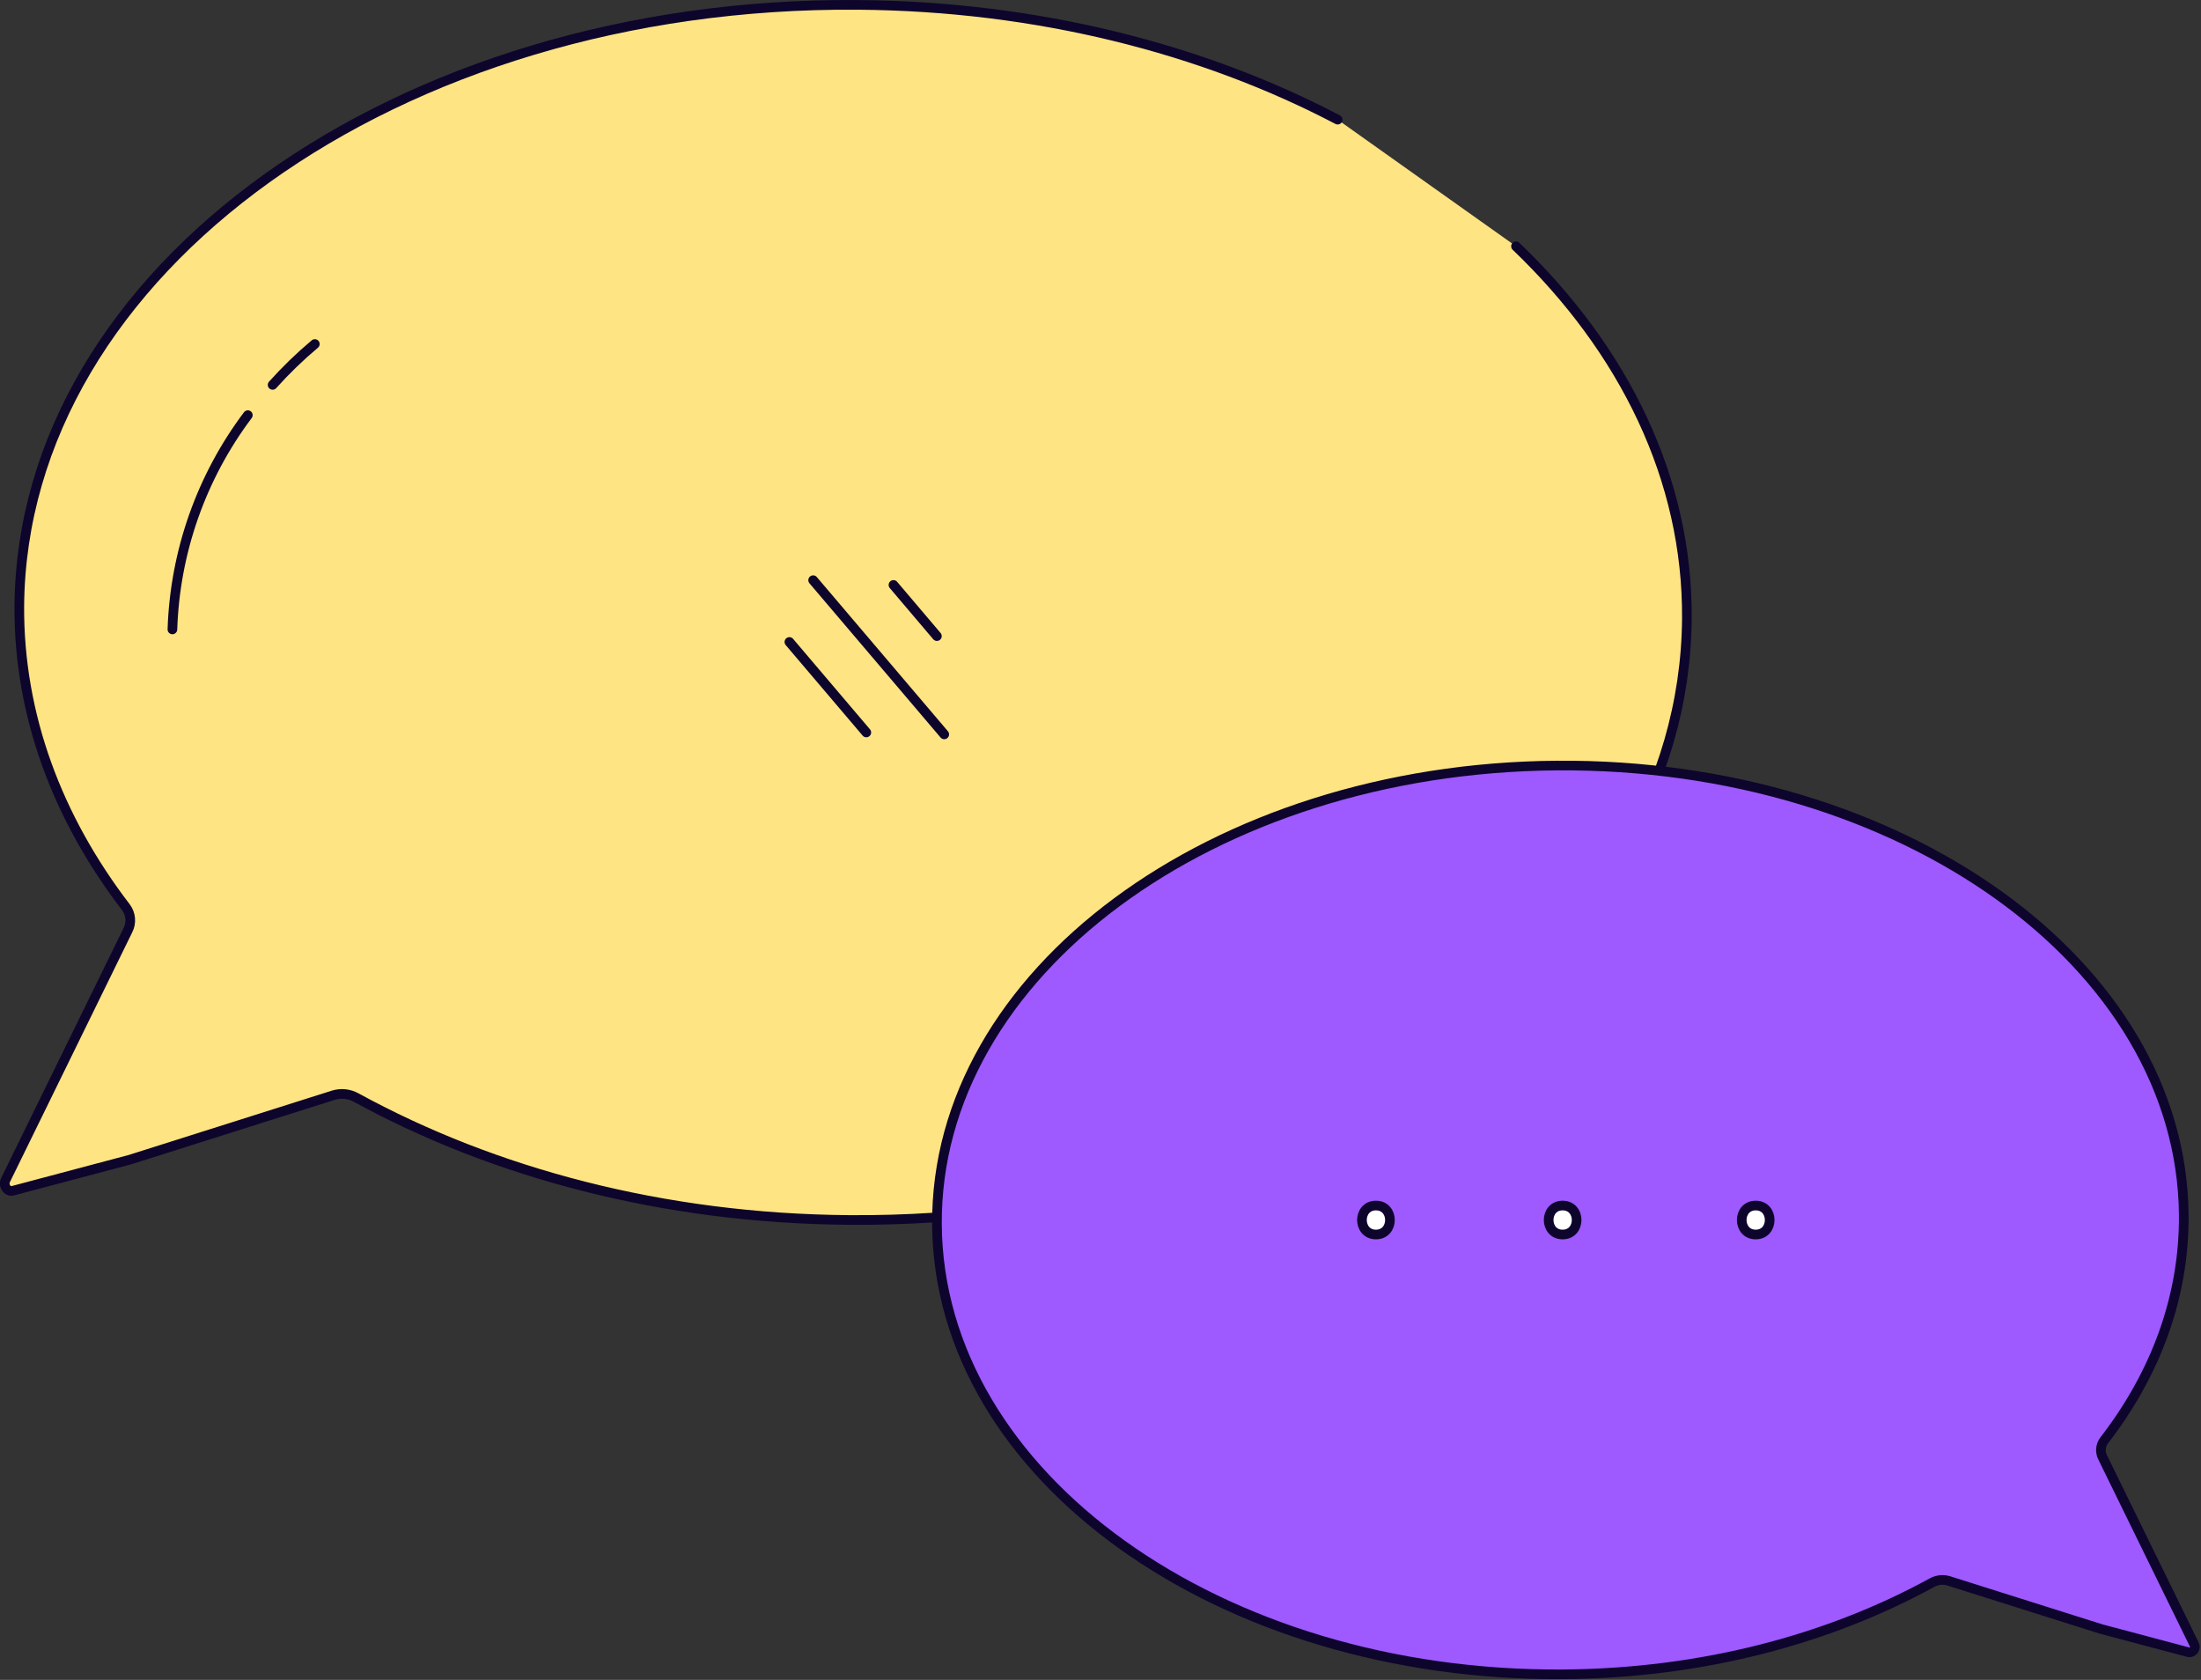
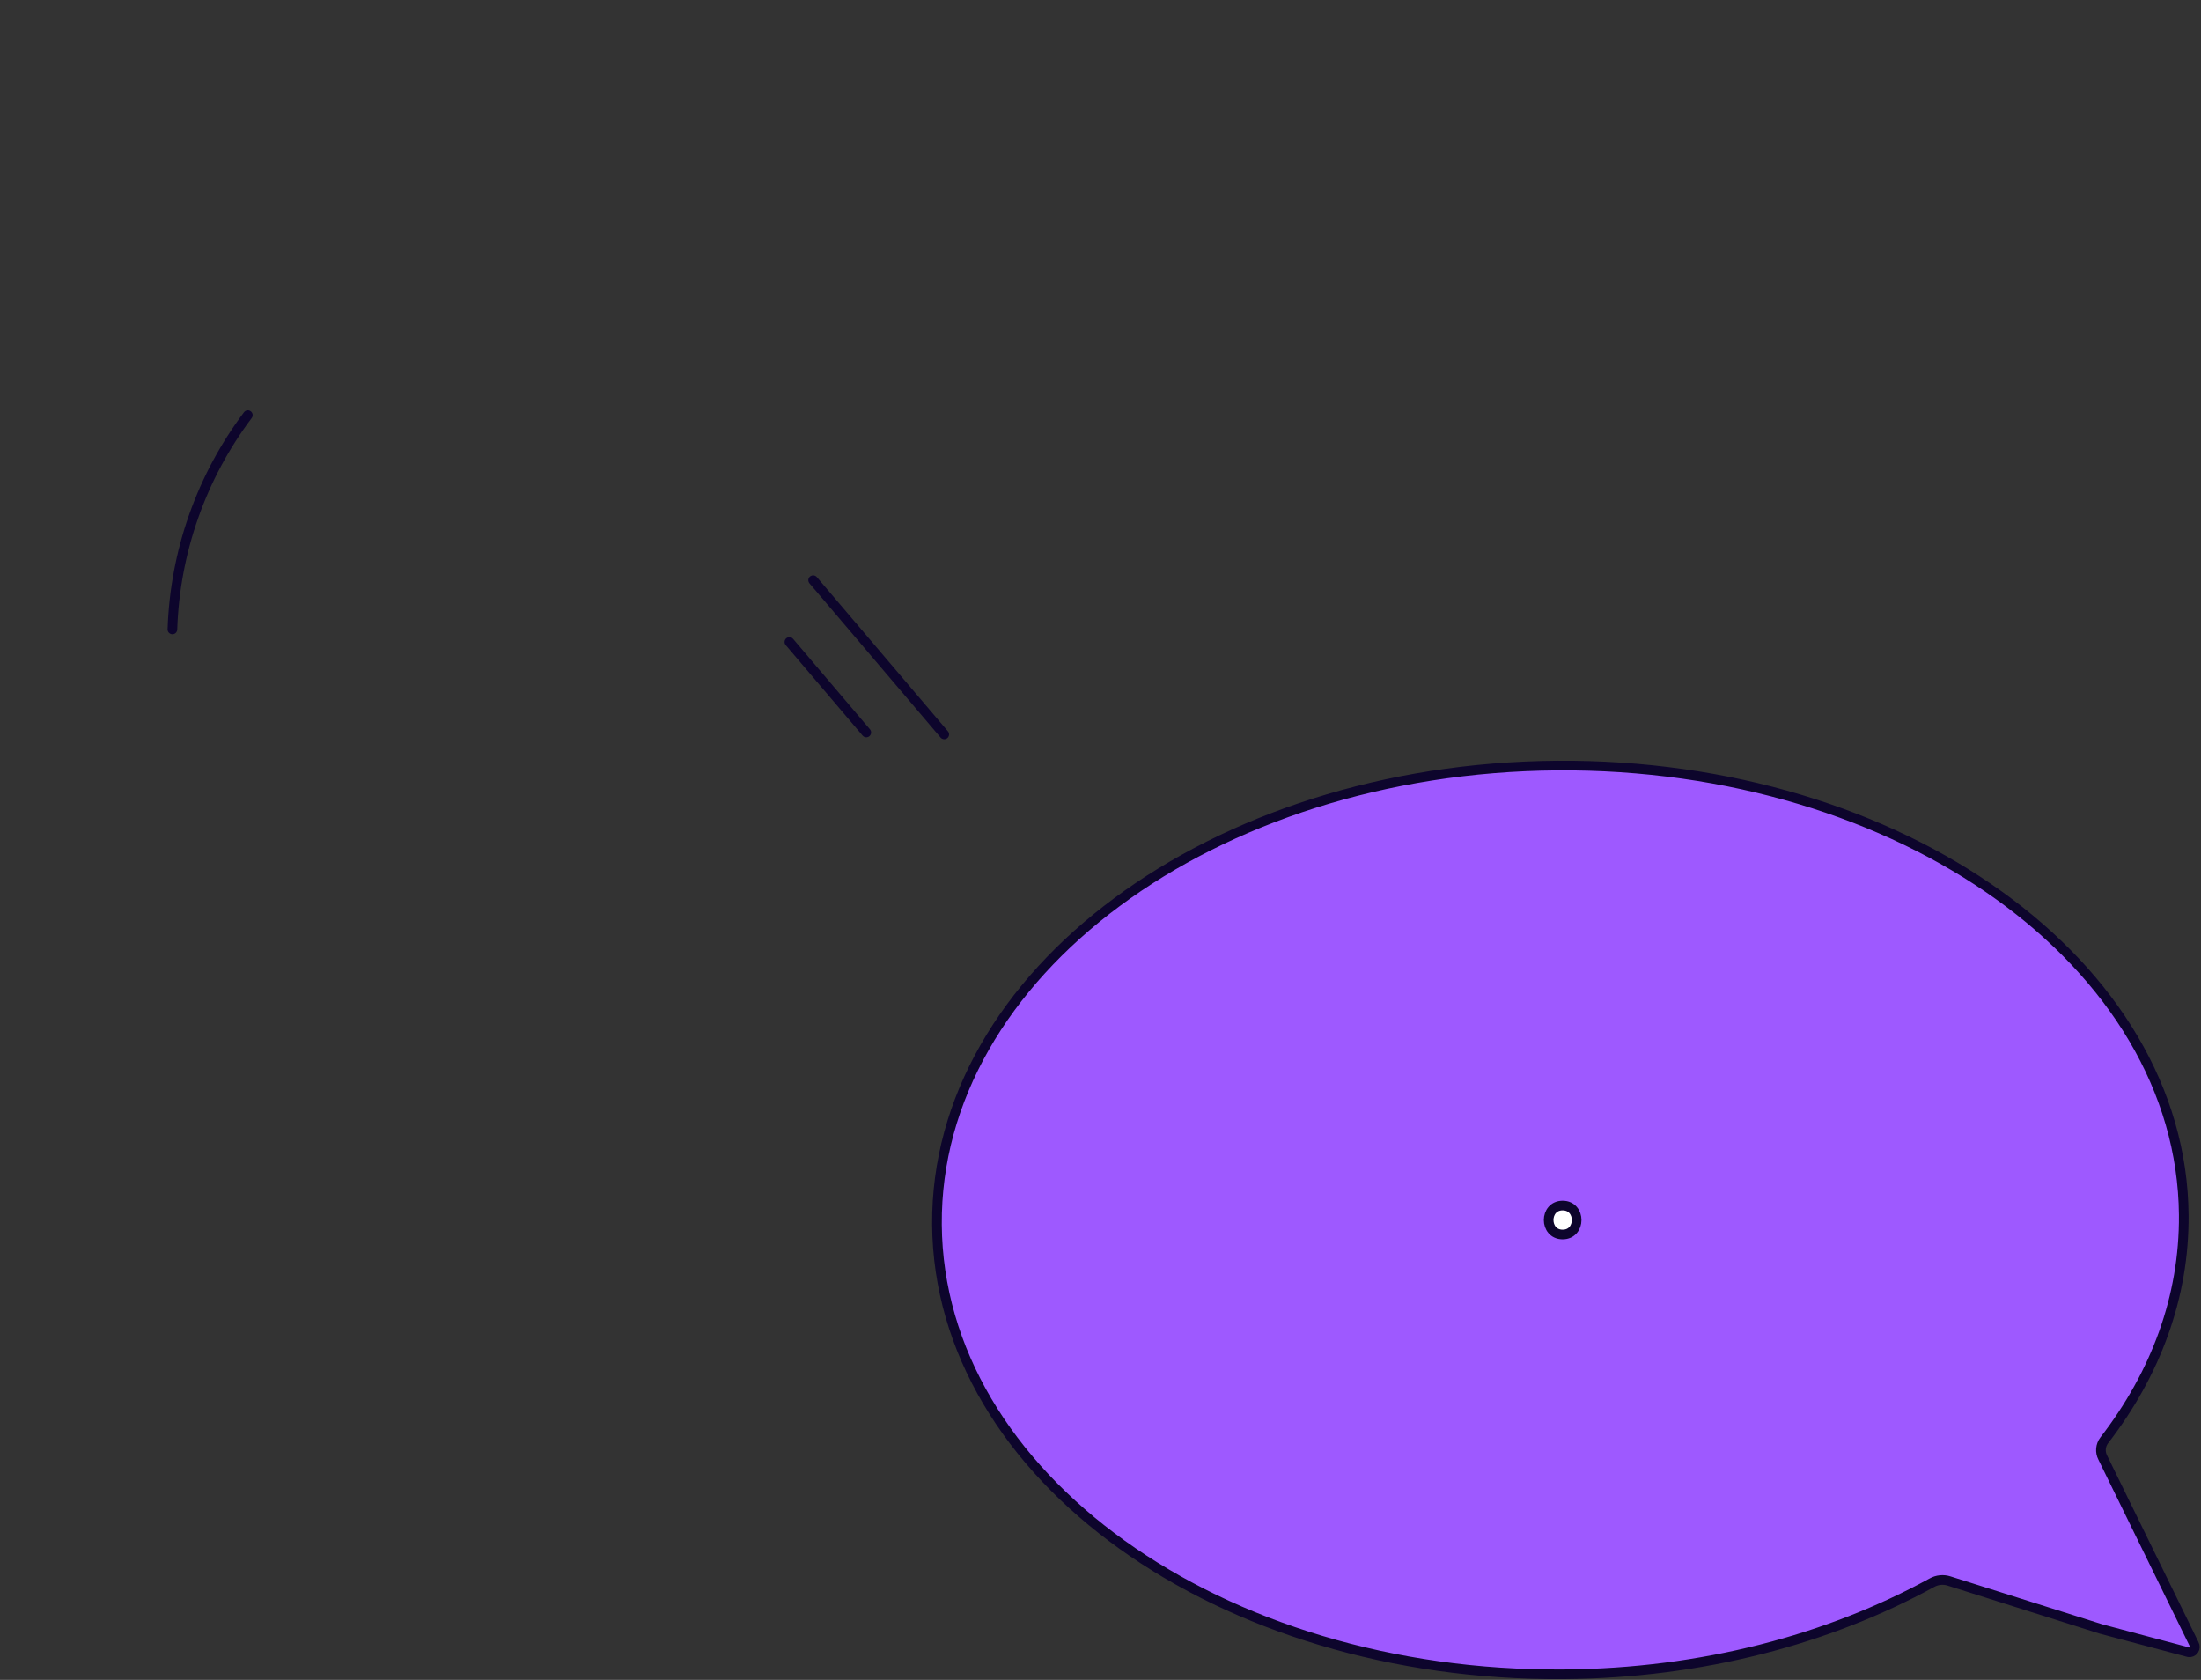
<svg xmlns="http://www.w3.org/2000/svg" width="342px" height="261px" viewBox="0 0 342 261" version="1.1">
  <rect x="0" y="0" width="342" height="261" fill="#333333" stroke="none" />
  <title>Icons/colloquial bracket</title>
  <g id="Icons/colloquial-bracket" stroke="none" stroke-width="1" fill="none" fill-rule="evenodd" stroke-linecap="round" stroke-linejoin="round">
    <g id="colloquial-bracket" fill-rule="nonzero" stroke="#0D052C" stroke-width="1.5">
      <g id="colloquial_bracket-2">
        <g id="colloquial_bracket-3" fill="#FFE483">
-           <path d="M235.56,38.26 C252.36,54.34 262.28,74.42 262.112,96.14 C261.71,148.27 203.39,190.14 131.85,189.54 C103.09,189.32 76.76,182.24 55.37,170.54 C54.282,169.93 52.992,169.793 51.8,170.16 L20.22,180.16 L2,185 C1.14,185.23 0.44,184.2 0.87,183.32 L19.87,144.53 C20.462,143.376 20.342,141.985 19.56,140.95 C8.92,127.07 2.9,111.1 3,94.15 C3.43,42 61.75,0.21 133.3,0.76 C161.11,0.97 186.83,7.56 207.85,18.59" id="Path" />
-         </g>
+           </g>
        <g id="lines" transform="translate(122, 90)" fill="#FFFFFF">
          <line x1="0.66" y1="9.74" x2="12.61" y2="23.8" id="Path" />
          <line x1="4.35" y1="0.14" x2="24.72" y2="24.1" id="Path" />
-           <line x1="16.83" y1="0.88" x2="23.58" y2="8.83" id="Path" />
        </g>
        <g id="line" transform="translate(26, 53)">
-           <path d="M16.36,6.8 C18.394,4.531 20.586,2.409 22.92,0.45" id="Path" />
          <path d="M0.79,44.79 C1.182,32.752 5.274,21.128 12.51,11.5" id="Path" />
        </g>
      </g>
      <g id="colloquial_bracket-4" transform="translate(145, 118)">
        <path d="M0.588,72.28 C0.89,111.28 44.49,142.54 97.99,142.13 C119.5,141.97 139.19,136.67 155.18,127.9 C155.994,127.444 156.961,127.346 157.85,127.63 L181.47,135.09 L195.08,138.71 C195.401,138.76 195.723,138.619 195.905,138.35 C196.087,138.08 196.096,137.729 195.93,137.45 L181.73,108.45 C181.285,107.59 181.375,106.551 181.96,105.78 C189.96,95.43 194.42,83.48 194.32,70.78 C194.02,31.78 150.41,0.53 96.91,0.94 C43.41,1.35 0.29,33.31 0.588,72.28 Z" id="colloquial_bracket-5" fill="#9E59FF" />
        <g id="dots" transform="translate(66, 69)" fill="#FFFFFF">
-           <path d="M2.8,4.8 C5.7,4.8 5.7,0.3 2.8,0.3 C-0.1,0.3 -0.1,4.8 2.8,4.8 Z" id="Path" />
          <path d="M31.81,4.8 C34.71,4.8 34.71,0.3 31.81,0.3 C28.91,0.3 28.91,4.8 31.81,4.8 Z" id="Path" />
-           <path d="M61.81,4.8 C64.7,4.8 64.71,0.3 61.81,0.3 C58.91,0.3 58.91,4.8 61.81,4.8 Z" id="Path" />
        </g>
      </g>
    </g>
  </g>
</svg>